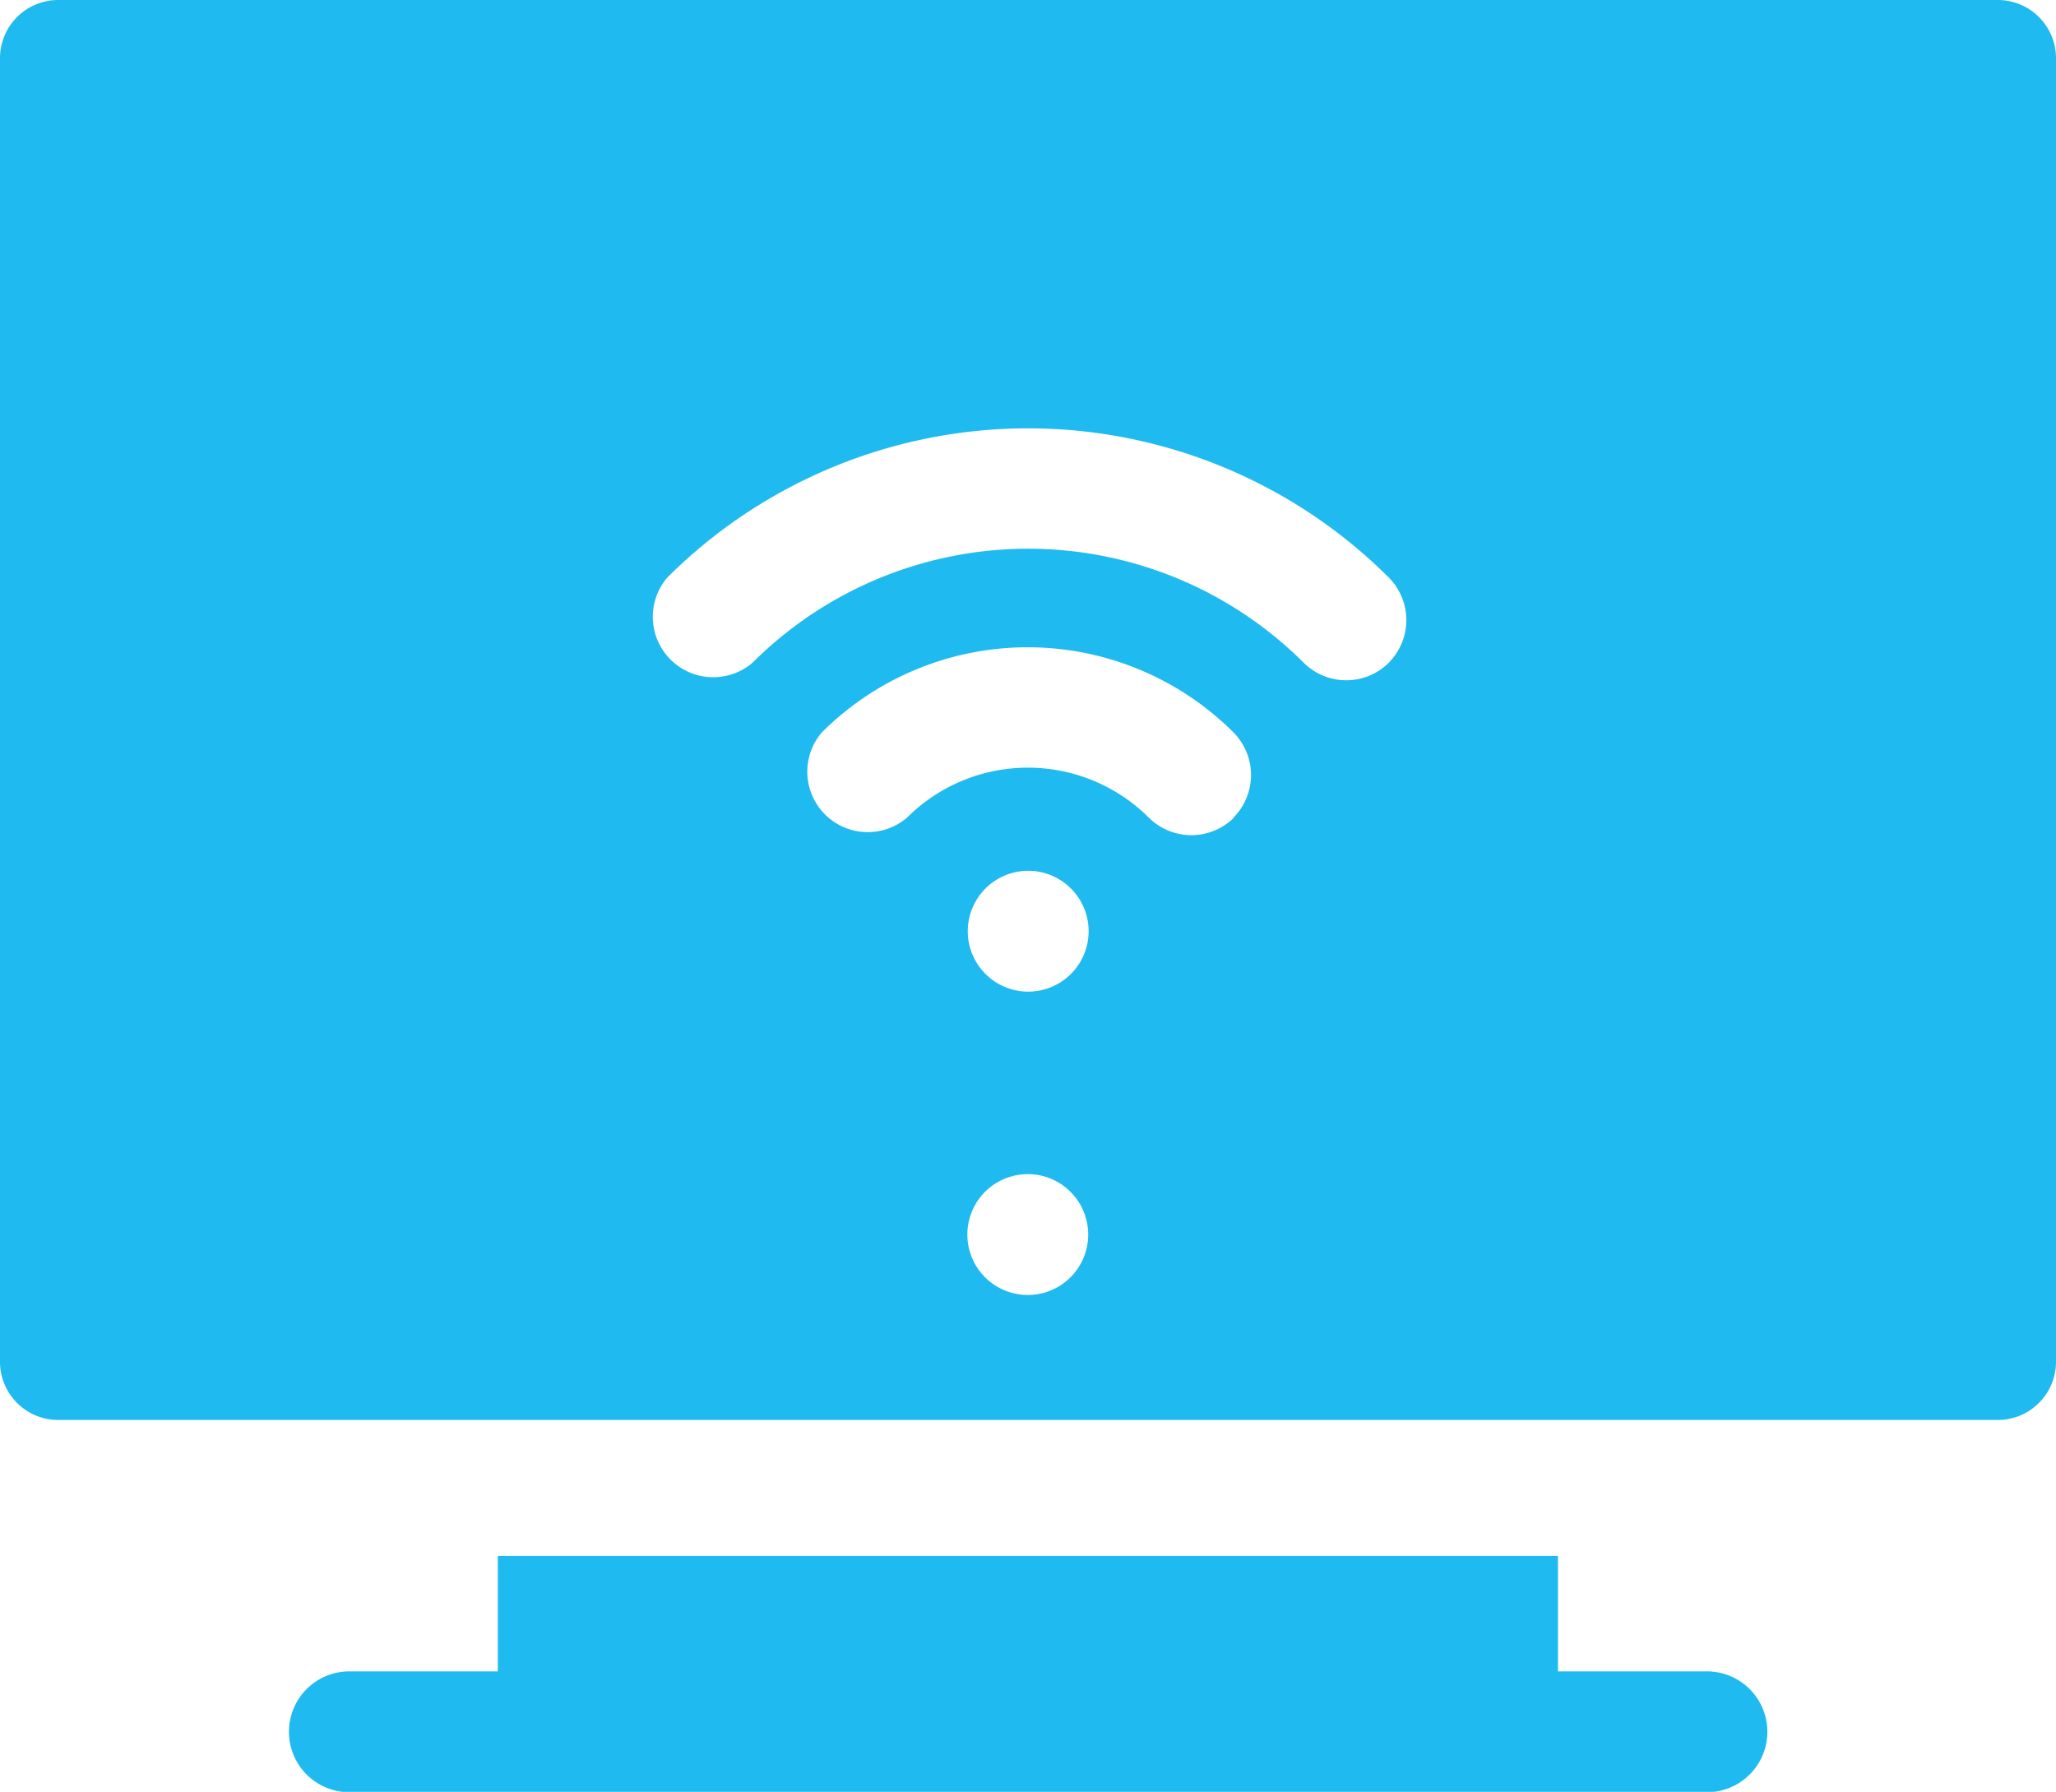
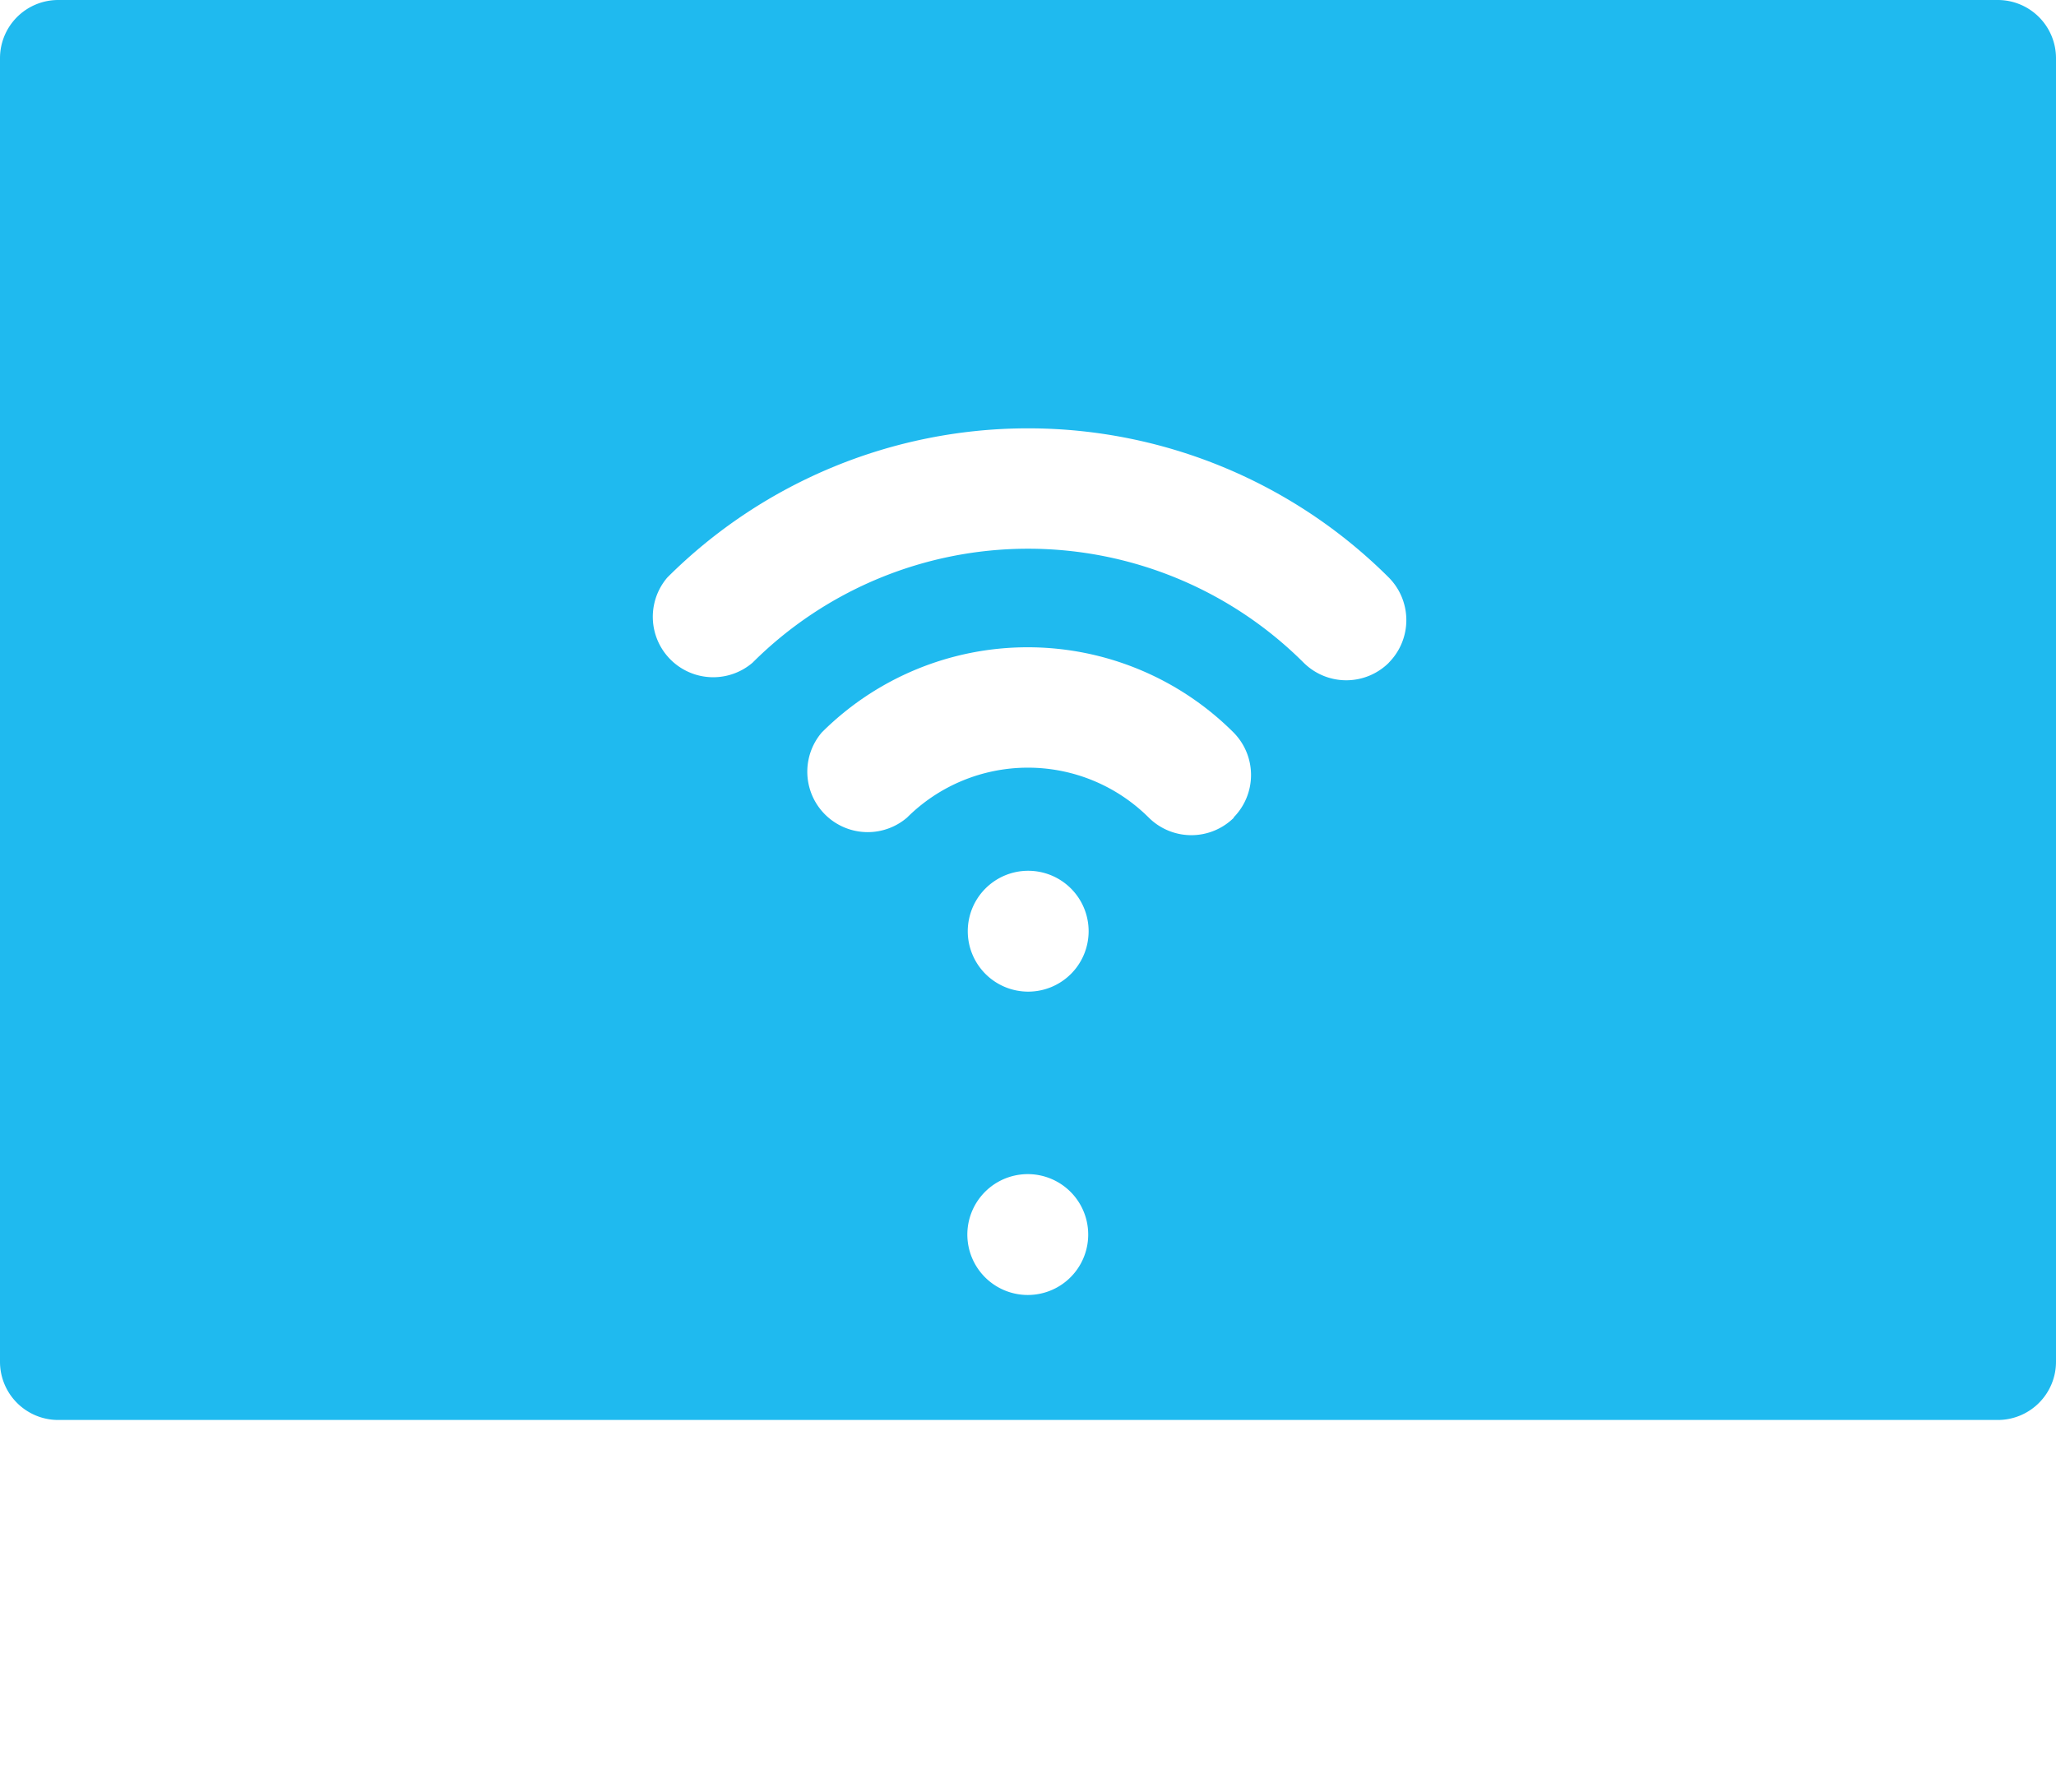
<svg xmlns="http://www.w3.org/2000/svg" width="20.414" height="17.791" viewBox="0 0 20.414 17.791">
  <defs>
    <style>.a{fill:#1fbaef;}</style>
  </defs>
  <g transform="translate(0 -32.887)">
    <g transform="translate(2.867 48.336)">
-       <path class="a" d="M85.979,421.524H84.5v-1.146H73.974v1.146H72.5a.6.6,0,1,0,0,1.2H85.979a.6.6,0,1,0,0-1.2Z" transform="translate(-71.898 -420.378)" />
-     </g>
+       </g>
    <g transform="translate(0 32.887)">
      <path class="a" d="M19.835,32.887H.579A.578.578,0,0,0,0,33.464V46.409a.578.578,0,0,0,.579.577H19.835a.578.578,0,0,0,.579-.577V33.464A.578.578,0,0,0,19.835,32.887ZM10.8,45.221a.6.6,0,1,1-.673-.671A.6.6,0,0,1,10.8,45.221Zm-.591-2.488a.6.6,0,1,1,.6-.6A.6.6,0,0,1,10.207,42.733Zm2.043-1.728a.6.6,0,0,1-.846,0,1.7,1.7,0,0,0-2.4,0,.6.6,0,0,1-.846-.846,2.893,2.893,0,0,1,4.087,0,.6.6,0,0,1,0,.846Zm1.538-1.538a.6.6,0,0,1-.846,0,3.873,3.873,0,0,0-5.472,0,.6.6,0,0,1-.846-.846,5.071,5.071,0,0,1,7.163,0,.6.6,0,0,1,0,.846Z" transform="translate(0 -32.887)" />
    </g>
  </g>
</svg>